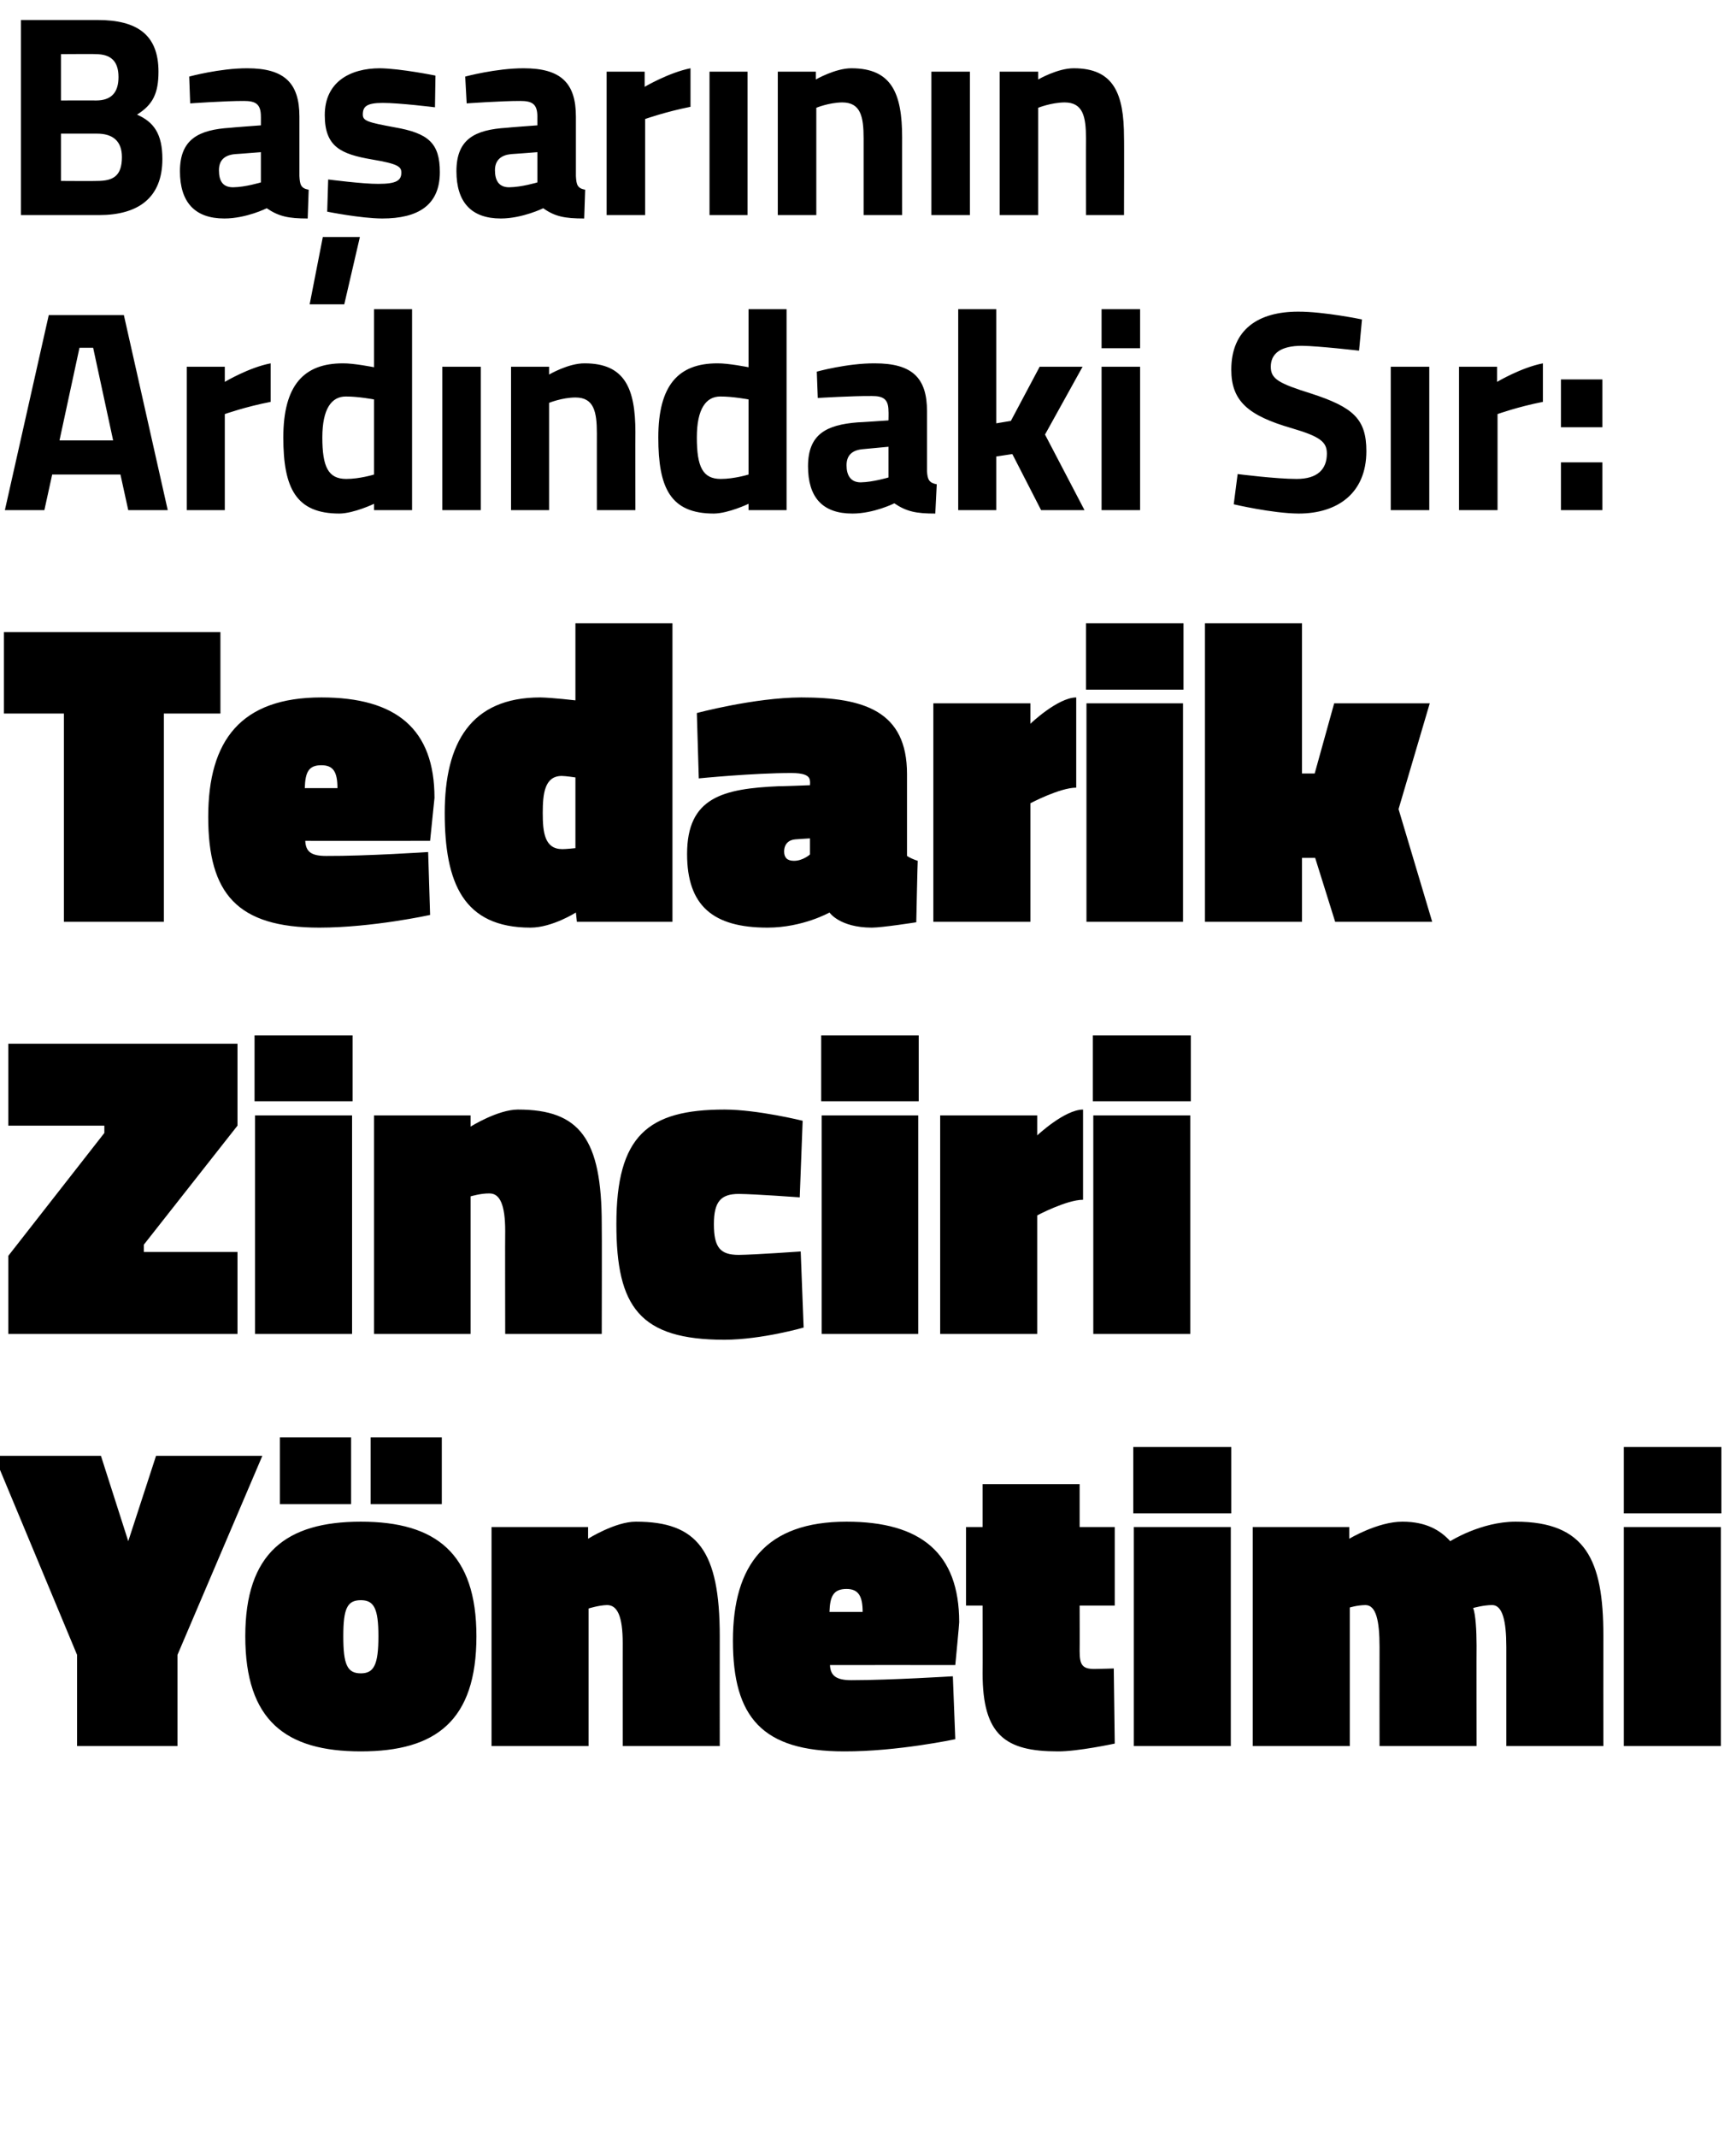
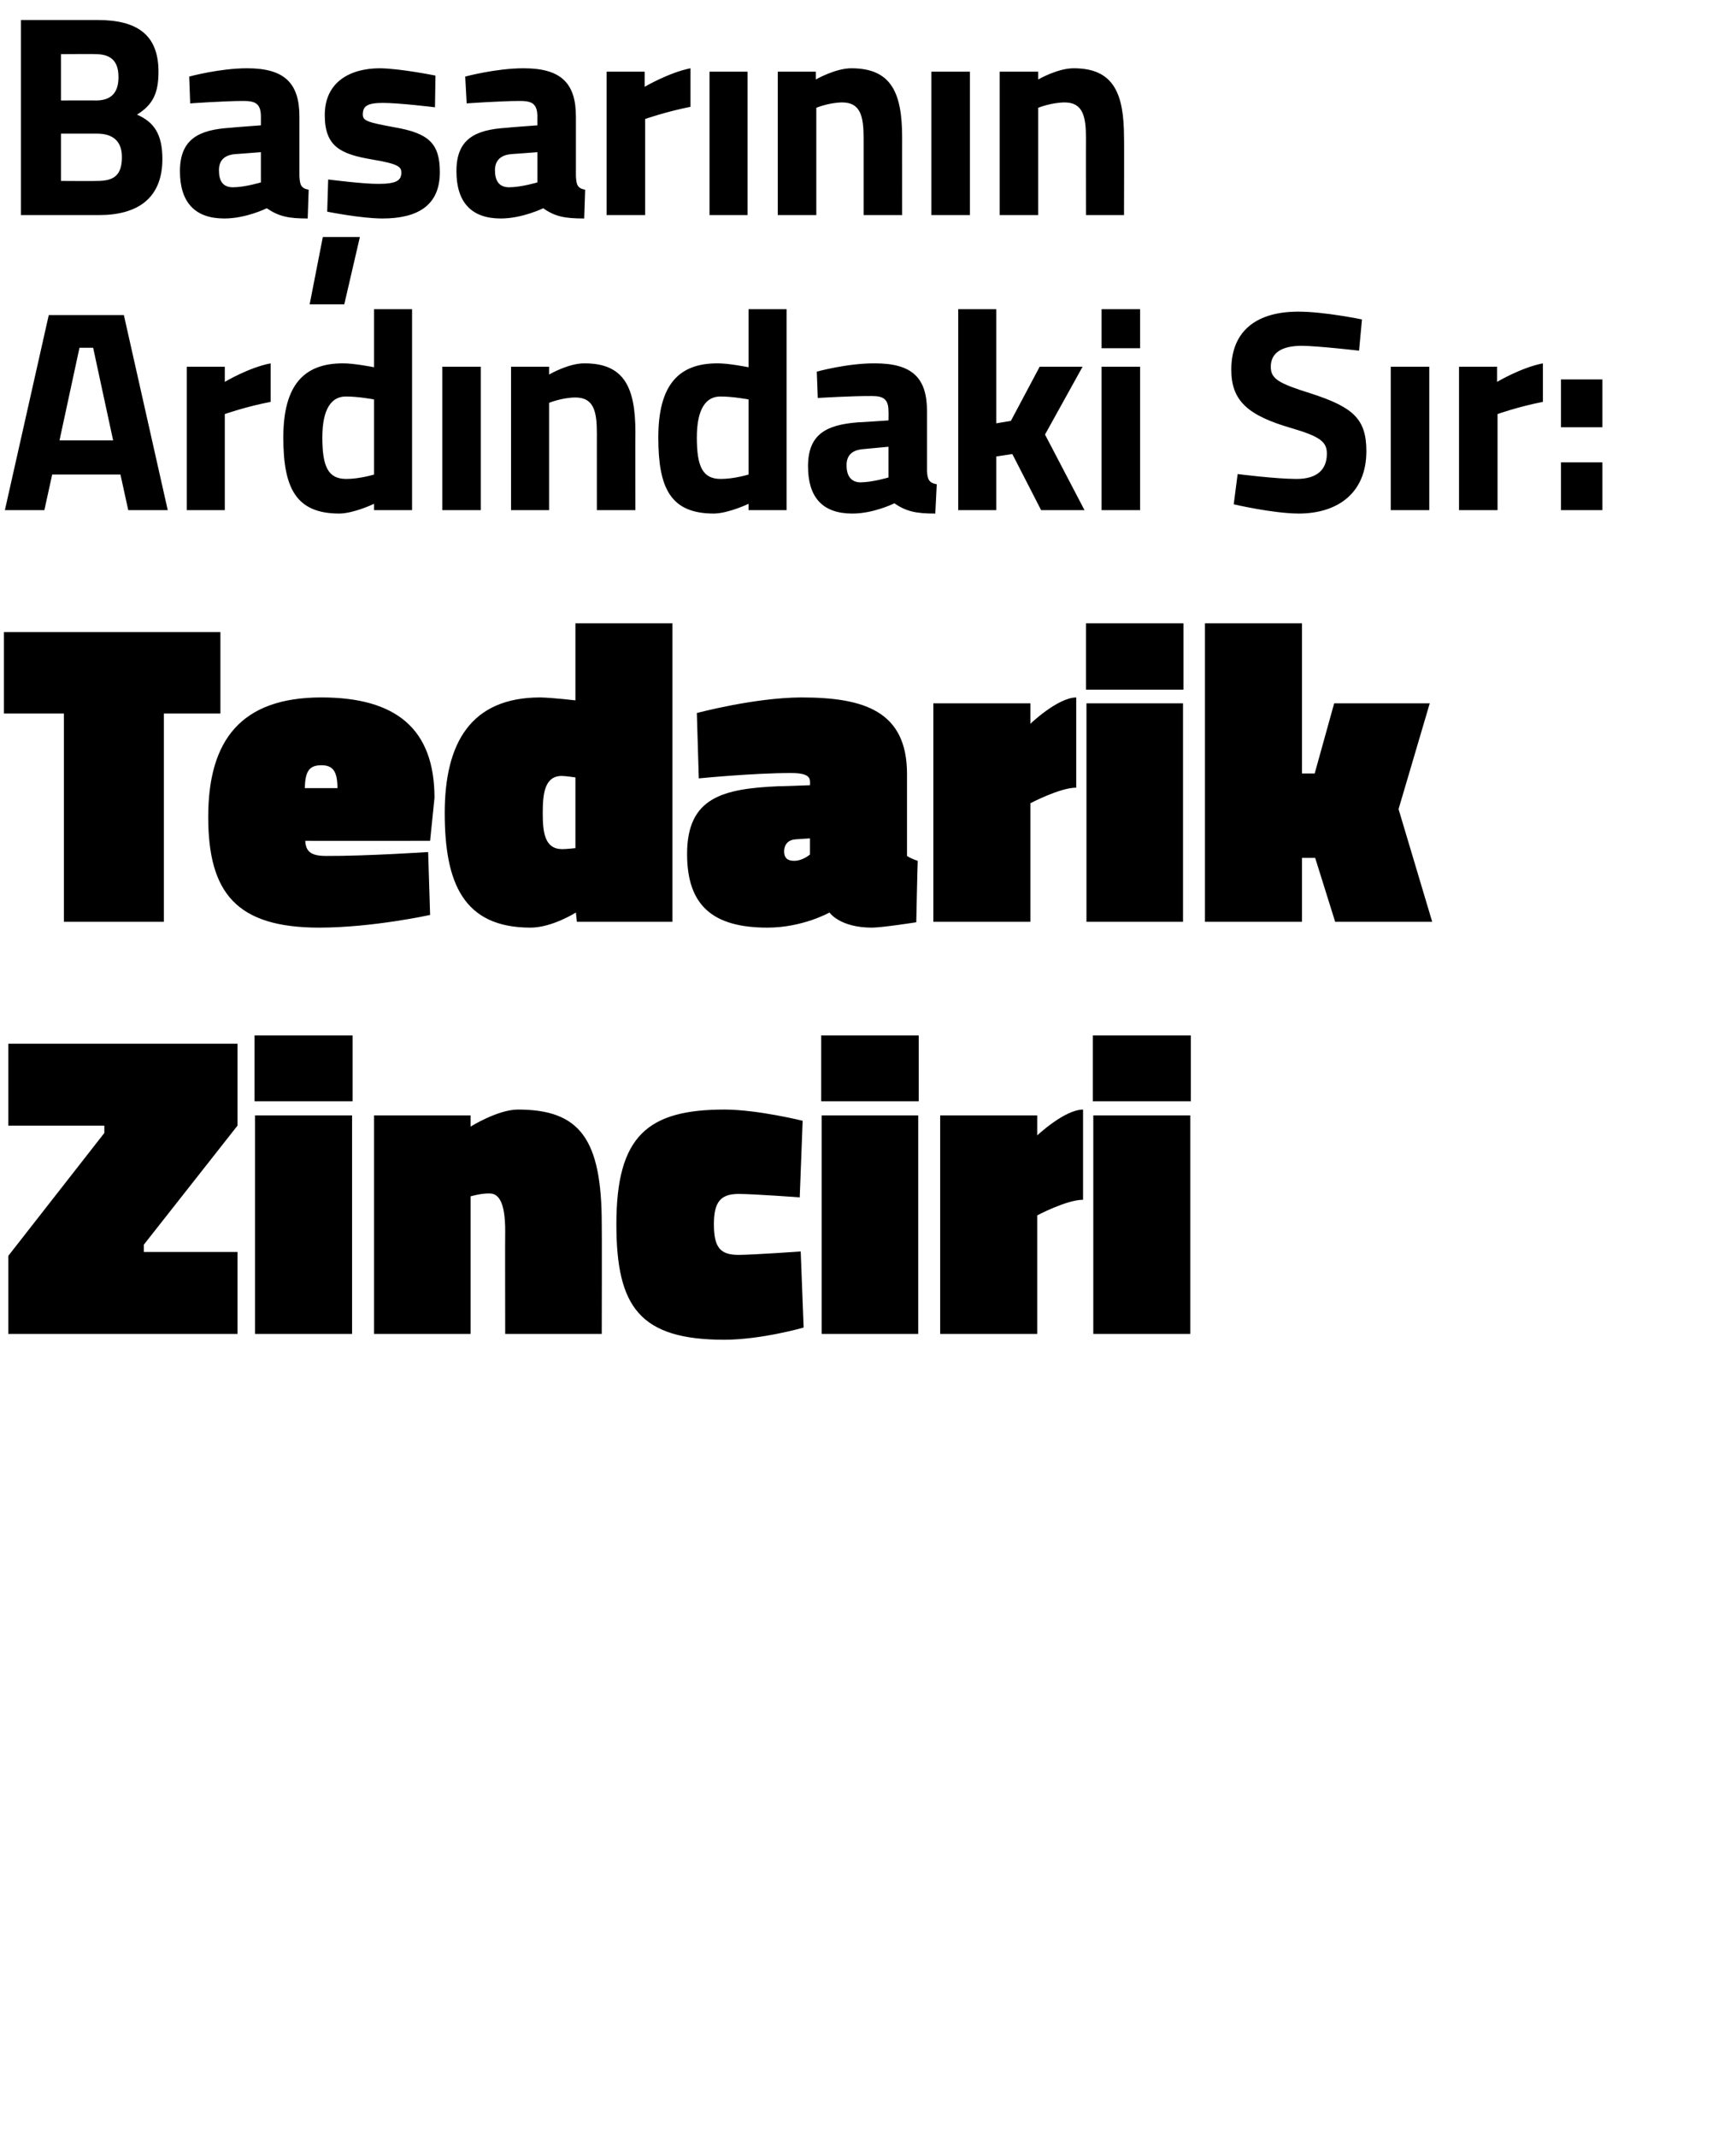
<svg xmlns="http://www.w3.org/2000/svg" version="1.1" width="356px" height="438.2px" viewBox="0 0 356 438.2">
  <desc>Ba ar n n Ard ndaki S r: Tedarik Zinciri Y netimi</desc>
  <defs />
  <g id="Polygon183972">
-     <path d="M 36.4 358 L 15.8 358 L 15.8 339.3 L -1.2 298.5 L 20.7 298.5 L 26.3 316 L 32 298.5 L 53.8 298.5 L 36.4 339.3 L 36.4 358 Z M 97.7 335.5 C 97.7 352.8 89.4 359.1 74 359.1 C 58.6 359.1 50.3 352.8 50.3 335.5 C 50.3 318.5 58.6 312 74 312 C 89.4 312 97.7 318.5 97.7 335.5 Z M 77.6 335.5 C 77.6 329.8 76.7 328.1 74 328.1 C 71.2 328.1 70.4 329.8 70.4 335.5 C 70.4 341.3 71.2 343.1 74 343.1 C 76.7 343.1 77.6 341.3 77.6 335.5 Z M 76 294.7 L 90.6 294.7 L 90.6 308.4 L 76 308.4 L 76 294.7 Z M 57.4 294.7 L 72 294.7 L 72 308.4 L 57.4 308.4 L 57.4 294.7 Z M 100.8 358 L 100.8 313.1 L 120.6 313.1 L 120.6 315.5 C 120.6 315.5 126.18 311.99 130.4 312 C 143 312 147.6 317.9 147.6 335.5 C 147.58 335.52 147.6 358 147.6 358 L 127.7 358 C 127.7 358 127.69 336.85 127.7 336.9 C 127.7 331.4 126.6 329.1 124.5 329.1 C 122.81 329.13 120.7 329.8 120.7 329.8 L 120.7 358 L 100.8 358 Z M 195.4 343.7 L 195.9 356.6 C 195.9 356.6 184.05 359.14 173.1 359.1 C 156.3 359.1 150.3 352.1 150.3 336.4 C 150.3 320.8 157.1 312 173.6 312 C 188.9 312 196.7 318.5 196.7 332.6 C 196.75 332.59 195.9 341.4 195.9 341.4 C 195.9 341.4 170.2 341.38 170.2 341.4 C 170.3 343.6 171.5 344.5 174.6 344.5 C 182.72 344.49 195.4 343.7 195.4 343.7 Z M 176.9 330.5 C 176.9 327.2 176 325.8 173.6 325.8 C 170.9 325.8 170.2 327.3 170.1 330.5 C 170.1 330.5 176.9 330.5 176.9 330.5 Z M 221.4 338.5 C 221.4 341.3 221.9 342.2 224.4 342.2 C 226.13 342.18 228.4 342.1 228.4 342.1 L 228.6 357.5 C 228.6 357.5 220.98 359.14 216.9 359.1 C 206.2 359.1 201.5 355.8 201.5 343.1 C 201.54 343.07 201.5 329.2 201.5 329.2 L 198.1 329.2 L 198.1 313.1 L 201.5 313.1 L 201.5 304.3 L 221.4 304.3 L 221.4 313.1 L 228.6 313.1 L 228.6 329.2 L 221.4 329.2 C 221.4 329.2 221.43 338.45 221.4 338.5 Z M 232.5 313.1 L 252.4 313.1 L 252.4 358 L 232.5 358 L 232.5 313.1 Z M 232.4 296.7 L 252.5 296.7 L 252.5 310.3 L 232.4 310.3 L 232.4 296.7 Z M 256.9 358 L 256.9 313.1 L 276.7 313.1 L 276.7 315.5 C 276.7 315.5 282.52 311.99 287.6 312 C 292.5 312 295.4 313.8 297.4 316 C 297.4 316 303.7 312 310.8 312 C 325.2 312 328.8 319.9 328.8 335.3 C 328.78 335.34 328.8 358 328.8 358 L 308.9 358 C 308.9 358 308.89 337.74 308.9 337.7 C 308.9 332.3 308.1 329.1 306 329.1 C 304.2 329.1 302.1 329.7 302.1 329.7 C 302.6 331 302.8 334.3 302.8 337.4 C 302.77 337.39 302.8 358 302.8 358 L 282.9 358 C 282.9 358 282.88 337.74 282.9 337.7 C 282.9 332.3 282.2 329.1 280 329.1 C 278.26 329.13 276.8 329.6 276.8 329.6 L 276.8 358 L 256.9 358 Z M 333 313.1 L 352.9 313.1 L 352.9 358 L 333 358 L 333 313.1 Z M 333 296.7 L 353 296.7 L 353 310.3 L 333 310.3 L 333 296.7 Z " stroke="none" fill="#000" />
-   </g>
+     </g>
  <g id="Polygon183971">
    <path d="M 1.7 214 L 48.7 214 L 48.7 230.8 L 29.5 255.2 L 29.5 256.7 L 48.7 256.7 L 48.7 273.5 L 1.7 273.5 L 1.7 257.5 L 21.4 232.3 L 21.4 230.8 L 1.7 230.8 L 1.7 214 Z M 52.3 228.7 L 72.2 228.7 L 72.2 273.5 L 52.3 273.5 L 52.3 228.7 Z M 52.2 212.3 L 72.3 212.3 L 72.3 225.8 L 52.2 225.8 L 52.2 212.3 Z M 76.7 273.5 L 76.7 228.7 L 96.5 228.7 L 96.5 231 C 96.5 231 102.05 227.52 106.2 227.5 C 118.9 227.5 123.4 233.5 123.4 251 C 123.45 251.05 123.4 273.5 123.4 273.5 L 103.6 273.5 C 103.6 273.5 103.56 252.38 103.6 252.4 C 103.6 247 102.5 244.7 100.4 244.7 C 98.68 244.65 96.5 245.3 96.5 245.3 L 96.5 273.5 L 76.7 273.5 Z M 164.6 229.8 L 164 245.5 C 164 245.5 154.87 244.83 151.5 244.8 C 147.8 244.8 146.4 246.4 146.4 251 C 146.4 255.8 147.7 257.3 151.5 257.3 C 154.87 257.26 164.2 256.6 164.2 256.6 L 164.8 272.2 C 164.8 272.2 156.29 274.66 148.6 274.7 C 131.2 274.7 126.4 268 126.4 251 C 126.4 232.9 132.8 227.5 148.6 227.5 C 155.4 227.52 164.6 229.8 164.6 229.8 Z M 168.5 228.7 L 188.3 228.7 L 188.3 273.5 L 168.5 273.5 L 168.5 228.7 Z M 168.4 212.3 L 188.4 212.3 L 188.4 225.8 L 168.4 225.8 L 168.4 212.3 Z M 212.7 273.5 L 192.8 273.5 L 192.8 228.7 L 212.7 228.7 L 212.7 232.8 C 212.7 232.8 218.3 227.52 222.1 227.5 C 222.1 227.5 222.1 246 222.1 246 C 218.75 245.99 212.7 249.2 212.7 249.2 L 212.7 273.5 Z M 224.2 228.7 L 244.1 228.7 L 244.1 273.5 L 224.2 273.5 L 224.2 228.7 Z M 224.1 212.3 L 244.2 212.3 L 244.2 225.8 L 224.1 225.8 L 224.1 212.3 Z " stroke="none" fill="#000" />
  </g>
  <g id="Polygon183970">
    <path d="M 0.8 129.6 L 45.2 129.6 L 45.2 146.3 L 33.6 146.3 L 33.6 189 L 13.1 189 L 13.1 146.3 L 0.8 146.3 L 0.8 129.6 Z M 87.8 174.7 L 88.2 187.6 C 88.2 187.6 76.41 190.19 65.5 190.2 C 48.6 190.2 42.7 183.2 42.7 167.5 C 42.7 151.8 49.4 143 65.9 143 C 81.3 143 89.1 149.5 89.1 163.6 C 89.11 163.64 88.2 172.4 88.2 172.4 C 88.2 172.4 62.56 172.43 62.6 172.4 C 62.7 174.7 63.9 175.5 66.9 175.5 C 75.08 175.54 87.8 174.7 87.8 174.7 Z M 69.2 161.6 C 69.2 158.2 68.3 156.9 65.9 156.9 C 63.3 156.9 62.6 158.3 62.5 161.6 C 62.5 161.6 69.2 161.6 69.2 161.6 Z M 137.9 189 L 118.3 189 L 118.1 187.1 C 118.1 187.1 113.24 190.19 108.8 190.2 C 95 190.2 91.2 181 91.2 166.7 C 91.2 152.4 96.5 143 110.8 143 C 113.32 143.05 118 143.6 118 143.6 L 118 127.8 L 137.9 127.8 L 137.9 189 Z M 118 173.9 L 118 159.4 C 118 159.4 116.08 159.11 115.2 159.1 C 111.7 159.1 111.3 162.7 111.3 166.7 C 111.3 170.7 111.7 174.1 115.3 174.1 C 115.9 174.12 118 173.9 118 173.9 Z M 186 175.5 C 186.4 175.8 187.5 176.3 188.2 176.5 C 188.16 176.52 187.9 189.1 187.9 189.1 C 187.9 189.1 180.97 190.19 178.8 190.2 C 172.18 190.19 170.1 187.1 170.1 187.1 C 170.1 187.1 164.64 190.19 157.4 190.2 C 146.2 190.2 140.9 185.7 140.9 175.1 C 140.9 163.5 148.2 161.7 159.8 161.2 C 159.76 161.25 166.1 161 166.1 161 C 166.1 161 166.15 160.18 166.1 160.2 C 166.1 158.9 164.6 158.5 162.3 158.5 C 154.43 158.49 143.3 159.6 143.3 159.6 L 142.9 146.2 C 142.9 146.2 154.61 143.05 164.3 143 C 177.2 143 186 145.8 186 158.7 C 186 158.7 186 175.5 186 175.5 Z M 163.1 172.1 C 161.7 172.2 160.8 173.1 160.8 174.6 C 160.8 175.8 161.4 176.5 162.8 176.5 C 164.64 176.52 166.1 175.2 166.1 175.2 L 166.1 171.9 C 166.1 171.9 163.13 172.08 163.1 172.1 Z M 211.3 189 L 191.4 189 L 191.4 144.2 L 211.3 144.2 L 211.3 148.4 C 211.3 148.4 216.87 143.05 220.7 143 C 220.7 143 220.7 161.5 220.7 161.5 C 217.31 161.51 211.3 164.7 211.3 164.7 L 211.3 189 Z M 222.8 144.2 L 242.6 144.2 L 242.6 189 L 222.8 189 L 222.8 144.2 Z M 222.7 127.8 L 242.7 127.8 L 242.7 141.4 L 222.7 141.4 L 222.7 127.8 Z M 247.1 189 L 247.1 127.8 L 267 127.8 L 267 158.6 L 269.6 158.6 L 273.6 144.2 L 293.2 144.2 L 286.8 165.9 L 293.7 189 L 273.8 189 L 269.7 175.9 L 267 175.9 L 267 189 L 247.1 189 Z " stroke="none" fill="#000" />
  </g>
  <g id="Polygon183969">
    <path d="M 10 64.6 L 25.4 64.6 L 34.4 104.6 L 26.3 104.6 L 24.7 97.3 L 10.7 97.3 L 9.1 104.6 L 1 104.6 L 10 64.6 Z M 12.2 90.3 L 23.2 90.3 L 19.1 71.3 L 16.3 71.3 L 12.2 90.3 Z M 38.3 75.2 L 46.1 75.2 L 46.1 78.3 C 46.1 78.3 51.03 75.35 55.5 74.5 C 55.5 74.5 55.5 82.4 55.5 82.4 C 50.32 83.4 46.1 84.9 46.1 84.9 L 46.1 104.6 L 38.3 104.6 L 38.3 75.2 Z M 84.5 104.6 L 76.7 104.6 L 76.7 103.3 C 76.7 103.3 72.61 105.26 69.6 105.3 C 60.7 105.3 58.1 100.1 58.1 89.7 C 58.1 79 62.3 74.5 70.3 74.5 C 72.49 74.46 76.7 75.3 76.7 75.3 L 76.7 63.4 L 84.5 63.4 L 84.5 104.6 Z M 76.7 97.3 L 76.7 81.9 C 76.7 81.9 73.43 81.28 70.9 81.3 C 68 81.3 66.1 83.8 66.1 89.7 C 66.1 95.7 67.3 98.2 71 98.2 C 73.73 98.21 76.7 97.3 76.7 97.3 Z M 90.7 75.2 L 98.6 75.2 L 98.6 104.6 L 90.7 104.6 L 90.7 75.2 Z M 104.8 104.6 L 104.8 75.2 L 112.6 75.2 L 112.6 76.8 C 112.6 76.8 116.57 74.46 119.9 74.5 C 128.1 74.5 130.3 79.6 130.3 88.6 C 130.26 88.63 130.3 104.6 130.3 104.6 L 122.4 104.6 C 122.4 104.6 122.39 88.86 122.4 88.9 C 122.4 84.4 121.8 81.5 118 81.5 C 115.22 81.52 112.6 82.6 112.6 82.6 L 112.6 104.6 L 104.8 104.6 Z M 161.3 104.6 L 153.5 104.6 L 153.5 103.3 C 153.5 103.3 149.41 105.26 146.4 105.3 C 137.5 105.3 135 100.1 135 89.7 C 135 79 139.1 74.5 147.1 74.5 C 149.3 74.46 153.5 75.3 153.5 75.3 L 153.5 63.4 L 161.3 63.4 L 161.3 104.6 Z M 153.5 97.3 L 153.5 81.9 C 153.5 81.9 150.24 81.28 147.7 81.3 C 144.8 81.3 142.9 83.8 142.9 89.7 C 142.9 95.7 144.1 98.2 147.8 98.2 C 150.53 98.21 153.5 97.3 153.5 97.3 Z M 190.1 96.6 C 190.2 98.3 190.5 99 192.1 99.3 C 192.1 99.3 191.8 105.3 191.8 105.3 C 187.9 105.3 185.9 104.9 183.4 103.2 C 183.4 103.2 179.2 105.3 174.8 105.3 C 168.6 105.3 165.7 101.9 165.7 95.6 C 165.7 89 169.5 87.1 175.9 86.6 C 175.95 86.63 182.2 86.2 182.2 86.2 C 182.2 86.2 182.24 84.34 182.2 84.3 C 182.2 81.8 181.1 81.2 178.8 81.2 C 174.89 81.16 167.7 81.6 167.7 81.6 L 167.5 76.2 C 167.5 76.2 173.77 74.46 179.4 74.5 C 187.1 74.5 190.1 77.5 190.1 84.3 C 190.1 84.3 190.1 96.6 190.1 96.6 Z M 176.9 92.1 C 174.8 92.3 173.6 93.3 173.6 95.4 C 173.6 97.4 174.4 98.9 176.5 98.9 C 179 98.86 182.2 97.9 182.2 97.9 L 182.2 91.6 C 182.2 91.6 176.89 92.1 176.9 92.1 Z M 196.5 104.6 L 196.5 63.4 L 204.3 63.4 L 204.3 86.8 L 207.3 86.3 L 213.2 75.2 L 222 75.2 L 214.3 89.1 L 222.4 104.6 L 213.5 104.6 L 207.6 93.1 L 204.3 93.6 L 204.3 104.6 L 196.5 104.6 Z M 225.9 75.2 L 233.8 75.2 L 233.8 104.6 L 225.9 104.6 L 225.9 75.2 Z M 225.9 63.4 L 233.8 63.4 L 233.8 71.4 L 225.9 71.4 L 225.9 63.4 Z M 278.7 71.9 C 278.7 71.9 270.4 70.94 267 70.9 C 262.6 70.9 260.6 72.5 260.6 75.2 C 260.6 77.7 262.2 78.6 268.9 80.7 C 277.5 83.5 280.2 85.9 280.2 92.5 C 280.2 101.2 274.2 105.3 266.3 105.3 C 260.88 105.26 253 103.4 253 103.4 L 253.8 97.2 C 253.8 97.2 261.7 98.21 265.9 98.2 C 270.2 98.2 272.1 96.2 272.1 93 C 272.1 90.6 270.7 89.5 264.9 87.8 C 255.9 85.2 252.5 82.2 252.5 75.8 C 252.5 67.5 258.1 63.9 266.2 63.9 C 271.52 63.88 279.3 65.5 279.3 65.5 L 278.7 71.9 Z M 285.2 75.2 L 293.1 75.2 L 293.1 104.6 L 285.2 104.6 L 285.2 75.2 Z M 299.2 75.2 L 307 75.2 L 307 78.3 C 307 78.3 311.97 75.35 316.4 74.5 C 316.4 74.5 316.4 82.4 316.4 82.4 C 311.27 83.4 307.1 84.9 307.1 84.9 L 307.1 104.6 L 299.2 104.6 L 299.2 75.2 Z M 320.1 77.8 L 328.6 77.8 L 328.6 87.6 L 320.1 87.6 L 320.1 77.8 Z M 320.1 94.8 L 328.6 94.8 L 328.6 104.6 L 320.1 104.6 L 320.1 94.8 Z " stroke="none" fill="#000" />
  </g>
  <g id="Polygon183968">
    <path d="M 20 4.1 C 28.1 4.1 32.5 7.1 32.5 14.7 C 32.5 19.2 31.3 21.5 28.1 23.5 C 31.5 25 33.3 27.4 33.3 32.6 C 33.3 40.6 28.3 44.1 20.3 44.1 C 20.28 44.08 4.3 44.1 4.3 44.1 L 4.3 4.1 C 4.3 4.1 20.04 4.11 20 4.1 Z M 12.5 27.4 L 12.5 37.1 C 12.5 37.1 19.87 37.15 19.9 37.1 C 23.2 37.1 25 36.1 25 32.2 C 25 28.9 23.1 27.4 19.9 27.4 C 19.87 27.39 12.5 27.4 12.5 27.4 Z M 12.5 11.1 L 12.5 20.6 C 12.5 20.6 19.69 20.57 19.7 20.6 C 22.9 20.6 24.3 18.9 24.3 15.8 C 24.3 12.5 22.7 11.1 19.6 11.1 C 19.63 11.05 12.5 11.1 12.5 11.1 Z M 61.4 36.1 C 61.5 37.9 61.7 38.6 63.3 38.9 C 63.3 38.9 63.1 44.8 63.1 44.8 C 59.2 44.8 57.2 44.4 54.7 42.7 C 54.7 42.7 50.5 44.8 46 44.8 C 39.9 44.8 36.9 41.4 36.9 35.1 C 36.9 28.5 40.8 26.6 47.2 26.2 C 47.22 26.16 53.5 25.7 53.5 25.7 C 53.5 25.7 53.51 23.86 53.5 23.9 C 53.5 21.3 52.4 20.7 50 20.7 C 46.16 20.69 39 21.2 39 21.2 L 38.8 15.7 C 38.8 15.7 45.05 13.99 50.7 14 C 58.3 14 61.4 17 61.4 23.9 C 61.4 23.9 61.4 36.1 61.4 36.1 Z M 48.2 31.6 C 46.1 31.8 44.9 32.8 44.9 34.9 C 44.9 37 45.6 38.4 47.8 38.4 C 50.28 38.38 53.5 37.4 53.5 37.4 L 53.5 31.2 C 53.5 31.2 48.16 31.62 48.2 31.6 Z M 63.5 62.4 L 70.6 62.4 L 73.8 48.6 L 66.2 48.6 L 63.5 62.4 Z M 89.2 22 C 89.2 22 81.94 21.1 78.5 21.1 C 75.1 21.1 74.4 21.9 74.4 23.5 C 74.4 24.8 75.5 25.1 80.9 26.1 C 87.8 27.3 90.2 29.3 90.2 35.3 C 90.2 42.1 85.7 44.8 78.4 44.8 C 74 44.79 67.1 43.4 67.1 43.4 L 67.3 36.8 C 67.3 36.8 74.59 37.74 77.6 37.7 C 81.3 37.7 82.3 37 82.3 35.4 C 82.3 34.2 81.7 33.6 76.3 32.7 C 69.9 31.6 66.6 30.1 66.6 23.6 C 66.6 16.8 71.8 14 77.9 14 C 82.17 14.05 89.3 15.5 89.3 15.5 L 89.2 22 Z M 118.1 36.1 C 118.2 37.9 118.4 38.6 120 38.9 C 120 38.9 119.8 44.8 119.8 44.8 C 115.8 44.8 113.8 44.4 111.4 42.7 C 111.4 42.7 107.1 44.8 102.7 44.8 C 96.6 44.8 93.6 41.4 93.6 35.1 C 93.6 28.5 97.4 26.6 103.9 26.2 C 103.9 26.16 110.2 25.7 110.2 25.7 C 110.2 25.7 110.19 23.86 110.2 23.9 C 110.2 21.3 109.1 20.7 106.7 20.7 C 102.84 20.69 95.7 21.2 95.7 21.2 L 95.4 15.7 C 95.4 15.7 101.73 13.99 107.4 14 C 115 14 118.1 17 118.1 23.9 C 118.1 23.9 118.1 36.1 118.1 36.1 Z M 104.8 31.6 C 102.8 31.8 101.5 32.8 101.5 34.9 C 101.5 37 102.3 38.4 104.4 38.4 C 106.96 38.38 110.2 37.4 110.2 37.4 L 110.2 31.2 C 110.2 31.2 104.84 31.62 104.8 31.6 Z M 124.4 14.7 L 132.2 14.7 L 132.2 17.8 C 132.2 17.8 137.18 14.87 141.6 14 C 141.6 14 141.6 21.9 141.6 21.9 C 136.48 22.92 132.3 24.4 132.3 24.4 L 132.3 44.1 L 124.4 44.1 L 124.4 14.7 Z M 145.5 14.7 L 153.3 14.7 L 153.3 44.1 L 145.5 44.1 L 145.5 14.7 Z M 159.5 44.1 L 159.5 14.7 L 167.3 14.7 L 167.3 16.3 C 167.3 16.3 171.3 13.99 174.6 14 C 182.9 14 185 19.2 185 28.2 C 184.99 28.15 185 44.1 185 44.1 L 177.1 44.1 C 177.1 44.1 177.11 28.39 177.1 28.4 C 177.1 23.9 176.5 21 172.7 21 C 169.94 21.04 167.4 22.1 167.4 22.1 L 167.4 44.1 L 159.5 44.1 Z M 191 14.7 L 198.9 14.7 L 198.9 44.1 L 191 44.1 L 191 14.7 Z M 205 44.1 L 205 14.7 L 212.9 14.7 L 212.9 16.3 C 212.9 16.3 216.85 13.99 220.2 14 C 228.4 14 230.5 19.2 230.5 28.2 C 230.55 28.15 230.5 44.1 230.5 44.1 L 222.7 44.1 C 222.7 44.1 222.67 28.39 222.7 28.4 C 222.7 23.9 222.1 21 218.3 21 C 215.5 21.04 212.9 22.1 212.9 22.1 L 212.9 44.1 L 205 44.1 Z " stroke="none" fill="#000" />
  </g>
</svg>